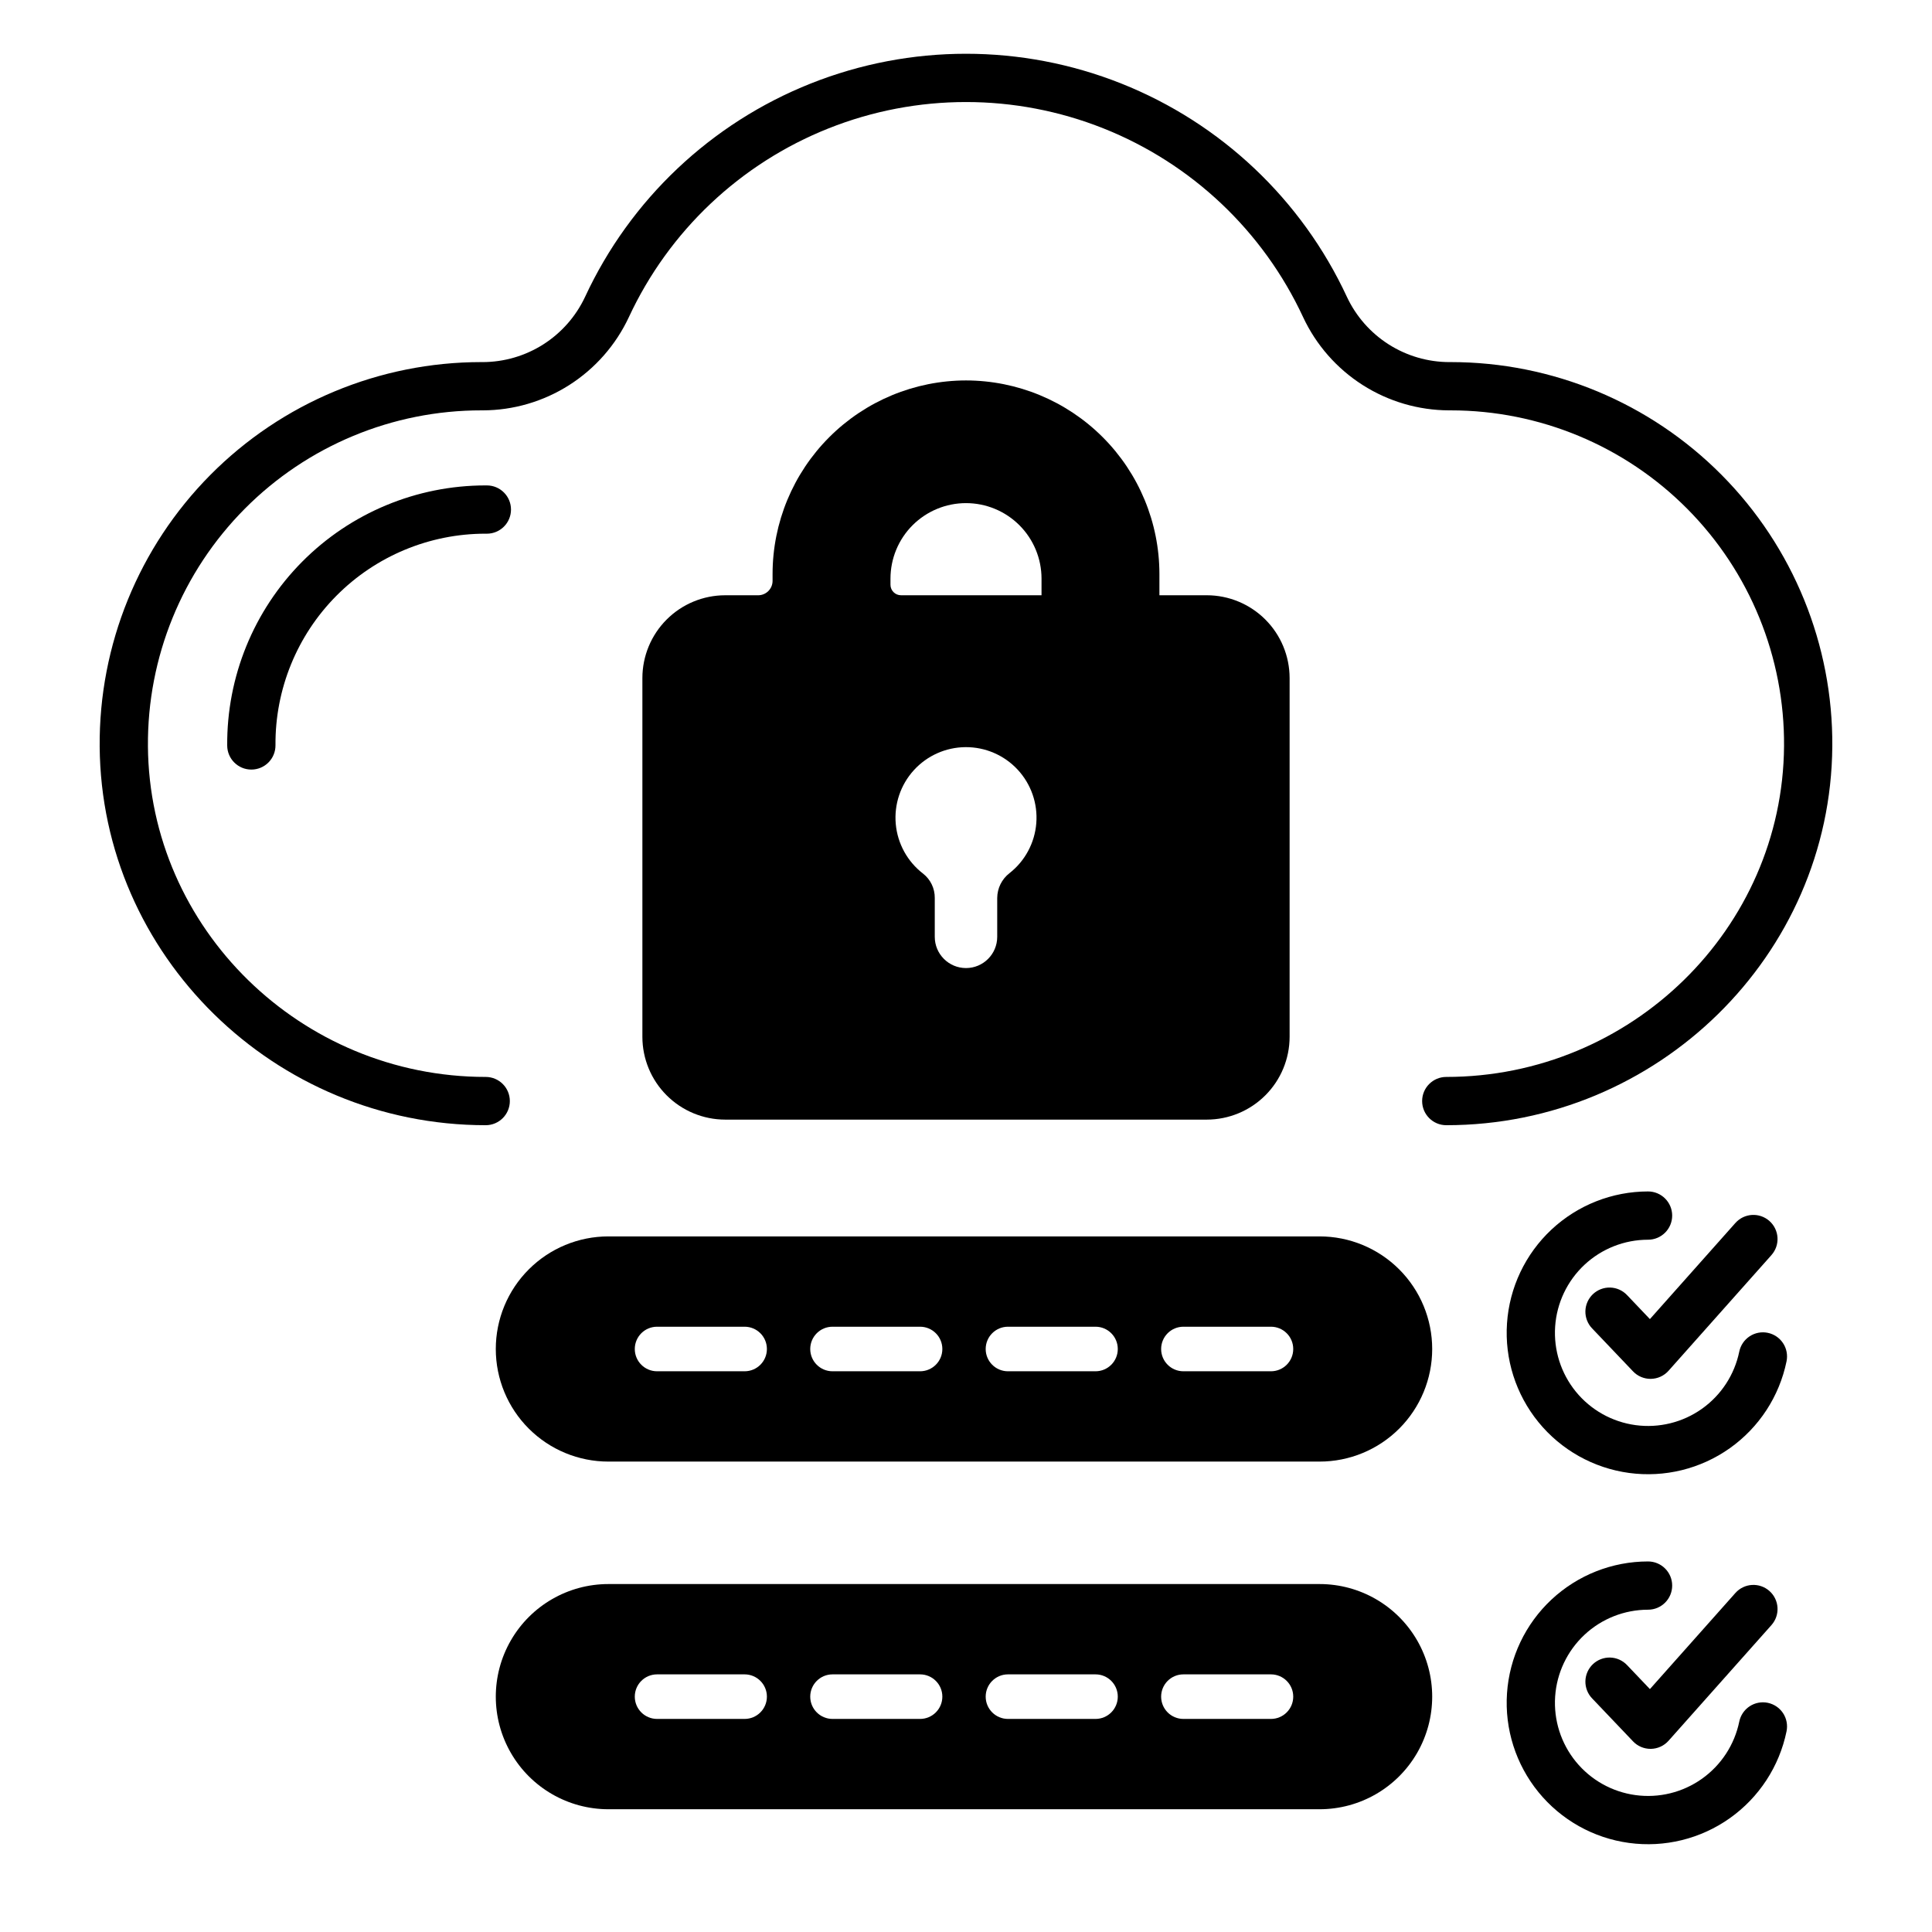
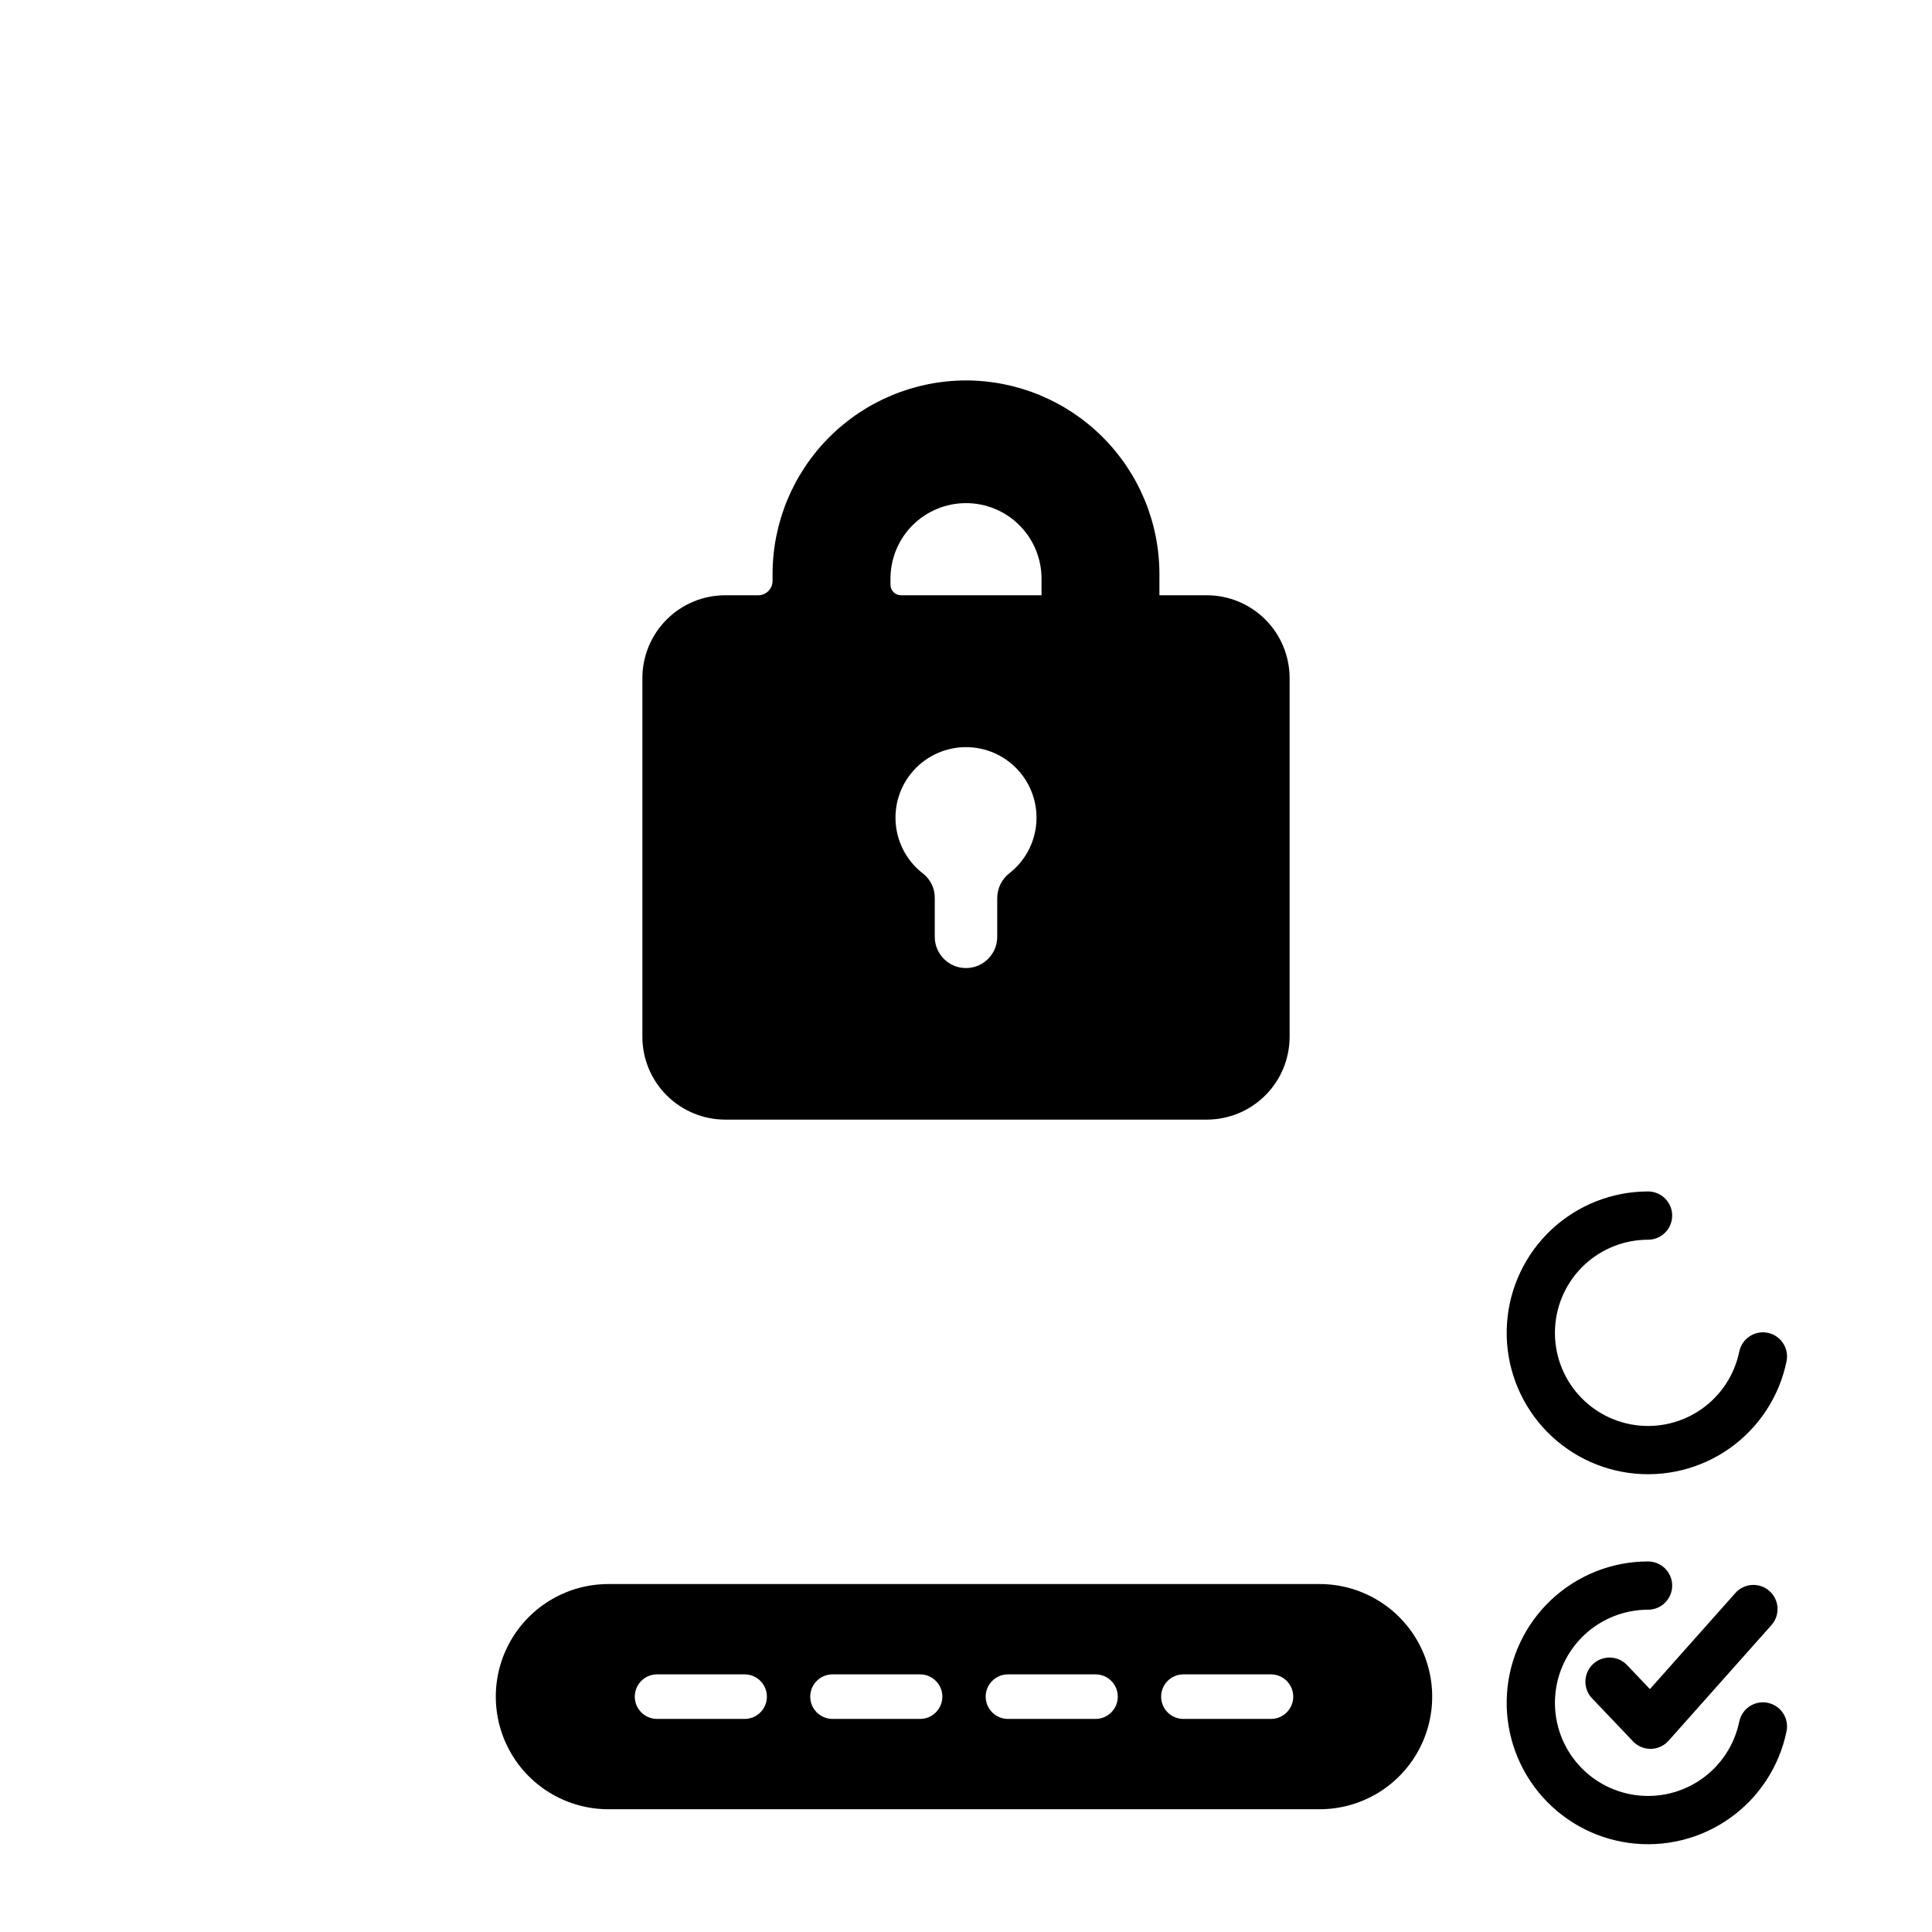
<svg xmlns="http://www.w3.org/2000/svg" fill="#000000" width="800px" height="800px" version="1.1" viewBox="144 144 512 512">
  <g>
    <path d="m612.47 497.21c-1.66-0.34-3.391-0.004-4.805 0.93-1.414 0.934-2.402 2.394-2.742 4.055-1.262 6.129-4.805 11.547-9.91 15.164-5.106 3.613-11.391 5.156-17.59 4.312s-11.848-4.012-15.801-8.859c-3.953-4.852-5.914-11.02-5.492-17.262 0.422-6.242 3.199-12.09 7.769-16.363 4.57-4.269 10.594-6.648 16.848-6.648 3.535 0 6.398-2.863 6.398-6.394s-2.863-6.398-6.398-6.398c-9.496 0.004-18.641 3.613-25.582 10.098-6.938 6.488-11.152 15.367-11.793 24.848-0.641 9.477 2.344 18.844 8.344 26.203 6.004 7.363 14.578 12.168 23.992 13.449 9.414 1.277 18.961-1.062 26.711-6.555 7.75-5.492 13.125-13.723 15.035-23.027 0.34-1.664 0.008-3.391-0.926-4.809-0.938-1.414-2.394-2.402-4.059-2.742z" />
-     <path d="m603.89 468.11-22.648 25.465-6.043-6.348c-1.168-1.242-2.781-1.965-4.484-2.012-1.699-0.047-3.352 0.59-4.586 1.762-1.23 1.176-1.945 2.793-1.984 4.492-0.035 1.703 0.605 3.352 1.789 4.578l10.836 11.379c1.207 1.27 2.883 1.988 4.633 1.988h0.109l-0.004-0.004c1.789-0.027 3.484-0.805 4.672-2.141l27.27-30.656v-0.004c2.348-2.637 2.109-6.68-0.527-9.027-2.641-2.348-6.684-2.113-9.031 0.527z" />
    <path d="m612.47 595.26c-1.66-0.34-3.391-0.004-4.805 0.93-1.418 0.934-2.402 2.394-2.742 4.055-1.262 6.129-4.805 11.547-9.91 15.164s-11.391 5.156-17.59 4.312-11.848-4.012-15.801-8.859c-3.953-4.852-5.914-11.02-5.492-17.262 0.422-6.242 3.199-12.09 7.769-16.359 4.57-4.273 10.594-6.648 16.848-6.652 3.535 0 6.398-2.863 6.398-6.394s-2.863-6.394-6.398-6.394c-9.496 0-18.641 3.609-25.582 10.098-6.938 6.484-11.152 15.367-11.793 24.844-0.641 9.477 2.344 18.844 8.344 26.203 6.004 7.363 14.578 12.172 23.992 13.449 9.414 1.281 18.961-1.062 26.711-6.555 7.75-5.492 13.125-13.723 15.035-23.027 0.34-1.664 0.008-3.391-0.926-4.809-0.938-1.414-2.394-2.402-4.059-2.742z" />
    <path d="m575.2 585.28c-1.168-1.238-2.781-1.965-4.484-2.012-1.699-0.047-3.352 0.59-4.586 1.762-1.23 1.176-1.945 2.793-1.984 4.492-0.035 1.703 0.605 3.352 1.789 4.578l10.836 11.379c1.207 1.27 2.883 1.988 4.633 1.988h0.109-0.004c1.789-0.031 3.484-0.809 4.672-2.144l27.27-30.656c2.348-2.641 2.109-6.684-0.527-9.031-2.641-2.348-6.684-2.113-9.031 0.527l-22.648 25.465z" />
-     <path d="m629.58 341.84c0.203-26.949-10.359-52.863-29.344-71.992s-44.816-29.891-71.77-29.891h-0.363v0.004c-5.703-0.008-11.285-1.637-16.098-4.699-4.809-3.066-8.648-7.434-11.066-12.598-11.977-25.793-33.375-46.02-59.797-56.531-26.426-10.512-55.867-10.512-82.293 0-26.422 10.512-47.82 30.738-59.797 56.531-2.418 5.164-6.258 9.531-11.066 12.598-4.812 3.062-10.395 4.691-16.098 4.699h-0.367l0.004-0.004c-26.953 0.004-52.785 10.762-71.77 29.891-18.984 19.129-29.547 45.043-29.344 71.992 0.41 55.332 46.305 100.35 102.3 100.35 3.535 0 6.398-2.863 6.398-6.398 0-3.531-2.863-6.394-6.398-6.394-49 0-89.152-39.32-89.512-87.652h0.004c-0.18-23.559 9.059-46.211 25.664-62.922 16.602-16.715 39.195-26.102 62.754-26.074h0.266c8.141-0.008 16.109-2.336 22.973-6.711s12.34-10.613 15.789-17.984c10.605-22.828 29.543-40.73 52.93-50.035s49.445-9.305 72.832 0c23.387 9.305 42.328 27.207 52.93 50.035 3.445 7.371 8.922 13.609 15.781 17.98 6.863 4.375 14.828 6.703 22.965 6.715h0.383-0.004c23.543 0 46.109 9.398 62.691 26.109 16.586 16.707 25.809 39.348 25.633 62.887-0.359 48.332-40.512 87.652-89.512 87.652-3.531 0-6.398 2.863-6.398 6.394 0 3.535 2.867 6.398 6.398 6.398 56 0 101.89-45.016 102.3-100.35z" />
-     <path d="m272.65 272.64c-18.242 0-35.73 7.281-48.578 20.227-12.848 12.949-19.996 30.492-19.859 48.73 0.027 3.516 2.883 6.348 6.398 6.348h0.047c1.695-0.012 3.316-0.695 4.508-1.906 1.191-1.207 1.852-2.84 1.84-4.535-0.113-14.828 5.695-29.09 16.141-39.617 10.441-10.527 24.656-16.449 39.484-16.457h0.383l0.004 0.004c3.531 0.004 6.398-2.856 6.402-6.391 0.004-3.531-2.856-6.398-6.387-6.402z" />
    <path d="m493.71 563.79h-188.48c-10.66 0-20.512 5.688-25.84 14.918-5.332 9.234-5.332 20.605 0 29.84 5.328 9.23 15.18 14.918 25.84 14.918h188.48c10.66 0 20.508-5.688 25.84-14.918 5.328-9.234 5.328-20.605 0-29.84-5.332-9.23-15.18-14.918-25.84-14.918zm-152.38 35.742h-23.199c-3.262 0-5.906-2.644-5.906-5.906 0-3.258 2.644-5.902 5.906-5.902h23.203-0.004c3.262 0 5.906 2.644 5.906 5.902 0 3.262-2.644 5.906-5.906 5.906zm46.496 0h-23.199c-3.262 0-5.906-2.644-5.906-5.906 0-3.258 2.644-5.902 5.906-5.902h23.203-0.004c3.262 0 5.906 2.644 5.906 5.902 0 3.262-2.644 5.906-5.906 5.906zm46.496 0h-23.203c-3.258 0-5.902-2.644-5.902-5.906 0-3.258 2.644-5.902 5.902-5.902h23.203c3.262 0 5.902 2.644 5.902 5.902 0 3.262-2.641 5.906-5.902 5.906zm46.492 0h-23.199c-3.262 0-5.902-2.644-5.902-5.906 0-3.258 2.641-5.902 5.902-5.902h23.199c3.262 0 5.906 2.644 5.906 5.902 0 3.262-2.644 5.906-5.906 5.906z" />
-     <path d="m493.71 471.66h-188.48c-7.914 0-15.504 3.144-21.098 8.742-5.598 5.594-8.742 13.184-8.742 21.098 0 7.914 3.144 15.504 8.742 21.098 5.594 5.594 13.184 8.738 21.098 8.738h188.48c7.91 0 15.5-3.141 21.098-8.738 5.594-5.594 8.738-13.184 8.738-21.098 0-7.914-3.144-15.504-8.738-21.098-5.598-5.598-13.188-8.742-21.098-8.742zm-152.38 35.742h-23.199c-3.262 0-5.906-2.641-5.906-5.902 0-3.262 2.644-5.906 5.906-5.906h23.203-0.004c3.262 0 5.906 2.644 5.906 5.906 0 3.262-2.644 5.902-5.906 5.902zm46.496 0h-23.199c-3.262 0-5.906-2.641-5.906-5.902 0-3.262 2.644-5.906 5.906-5.906h23.203-0.004c3.262 0 5.906 2.644 5.906 5.906 0 3.262-2.644 5.902-5.906 5.902zm46.496 0h-23.203c-3.258 0-5.902-2.641-5.902-5.902 0-3.262 2.644-5.906 5.902-5.906h23.203c3.262 0 5.902 2.644 5.902 5.906 0 3.262-2.641 5.902-5.902 5.902zm46.492 0h-23.199c-3.262 0-5.902-2.641-5.902-5.902 0-3.262 2.641-5.906 5.902-5.906h23.199c3.262 0 5.906 2.644 5.906 5.906 0 3.262-2.644 5.902-5.906 5.902z" />
    <path d="m400 244.82c-13.59 0.016-26.621 5.422-36.23 15.031-9.609 9.609-15.016 22.641-15.031 36.23v1.859c-0.004 2.102-1.707 3.809-3.812 3.812h-8.754c-5.816 0.004-11.391 2.316-15.504 6.43-4.113 4.113-6.426 9.688-6.43 15.504v95.09c0.004 5.816 2.316 11.391 6.43 15.5 4.113 4.113 9.688 6.426 15.504 6.434h127.65c5.816-0.008 11.391-2.32 15.504-6.434 4.113-4.109 6.426-9.684 6.434-15.5v-95.09c-0.008-5.816-2.32-11.391-6.434-15.504-4.113-4.113-9.688-6.426-15.504-6.434h-12.566v-5.668c-0.016-13.59-5.418-26.621-15.031-36.23-9.609-9.609-22.637-15.016-36.227-15.031zm11.535 130.57c-2.043 1.574-3.242 4-3.262 6.574v10.305c0 4.57-3.703 8.277-8.273 8.277s-8.277-3.707-8.277-8.277v-10.297c0.027-2.512-1.113-4.891-3.086-6.445-4.152-3.18-6.781-7.953-7.25-13.16-0.469-5.211 1.262-10.375 4.781-14.246 3.516-3.871 8.492-6.09 13.719-6.121 5.231-0.031 10.234 2.129 13.797 5.957 3.559 3.832 5.356 8.977 4.945 14.188-0.406 5.215-2.981 10.02-7.094 13.246zm8.48-73.641h-37.242c-1.539 0-2.789-1.25-2.789-2.789v-1.613c0-5.309 2.106-10.402 5.859-14.156 3.754-3.75 8.848-5.859 14.152-5.859 5.309 0 10.402 2.106 14.156 5.859s5.863 8.848 5.863 14.152z" />
  </g>
</svg>